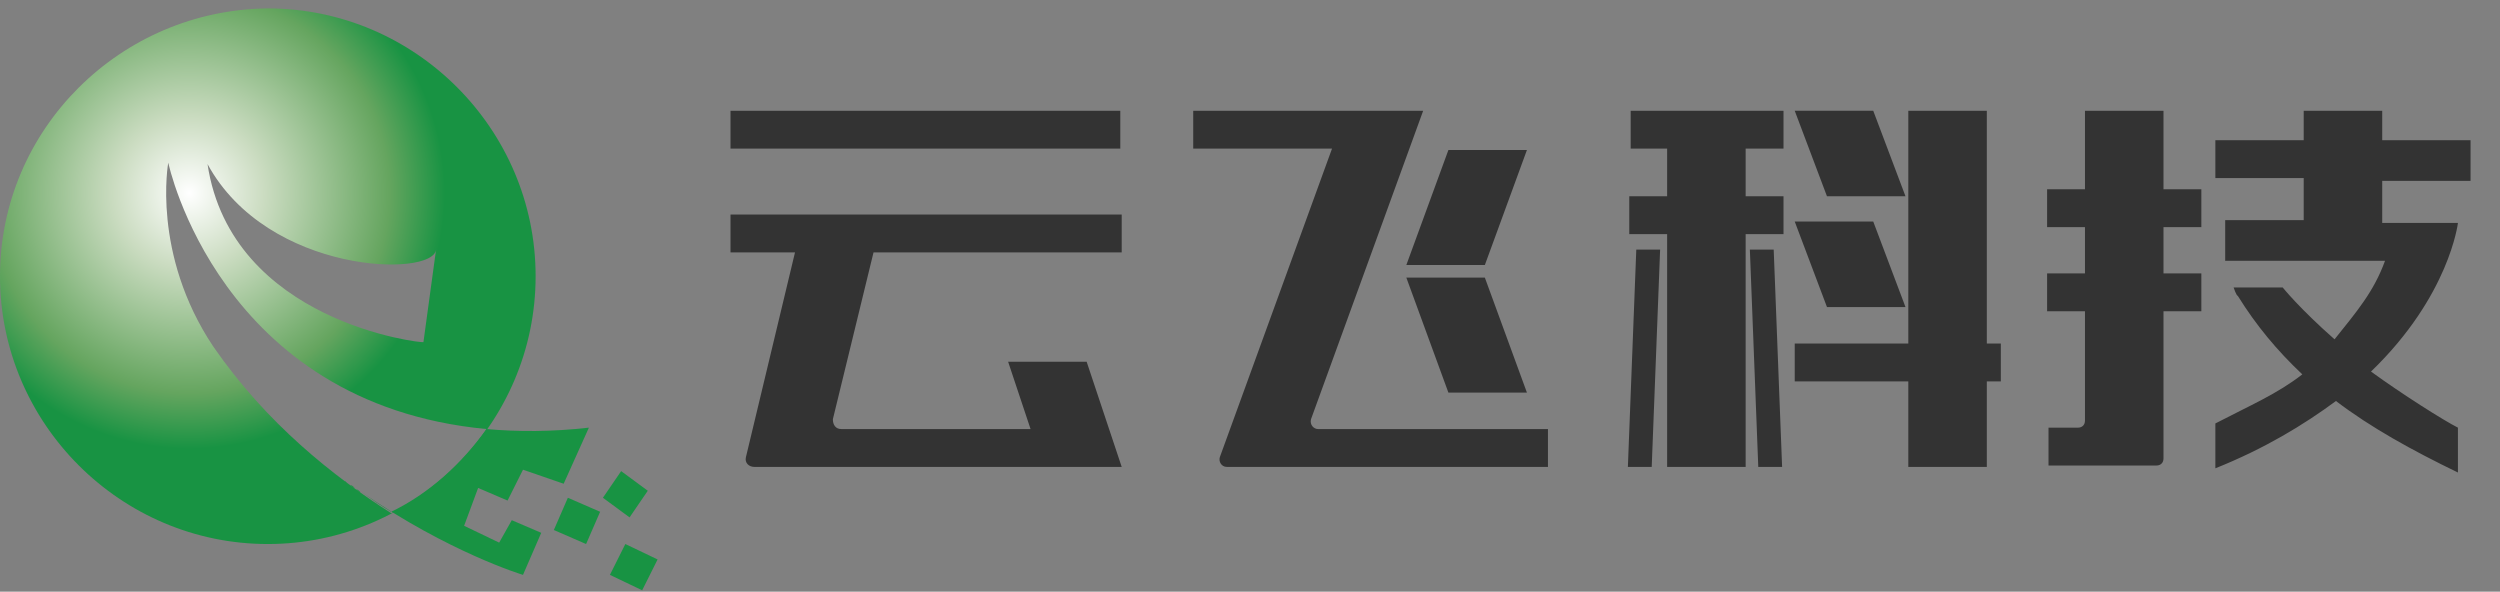
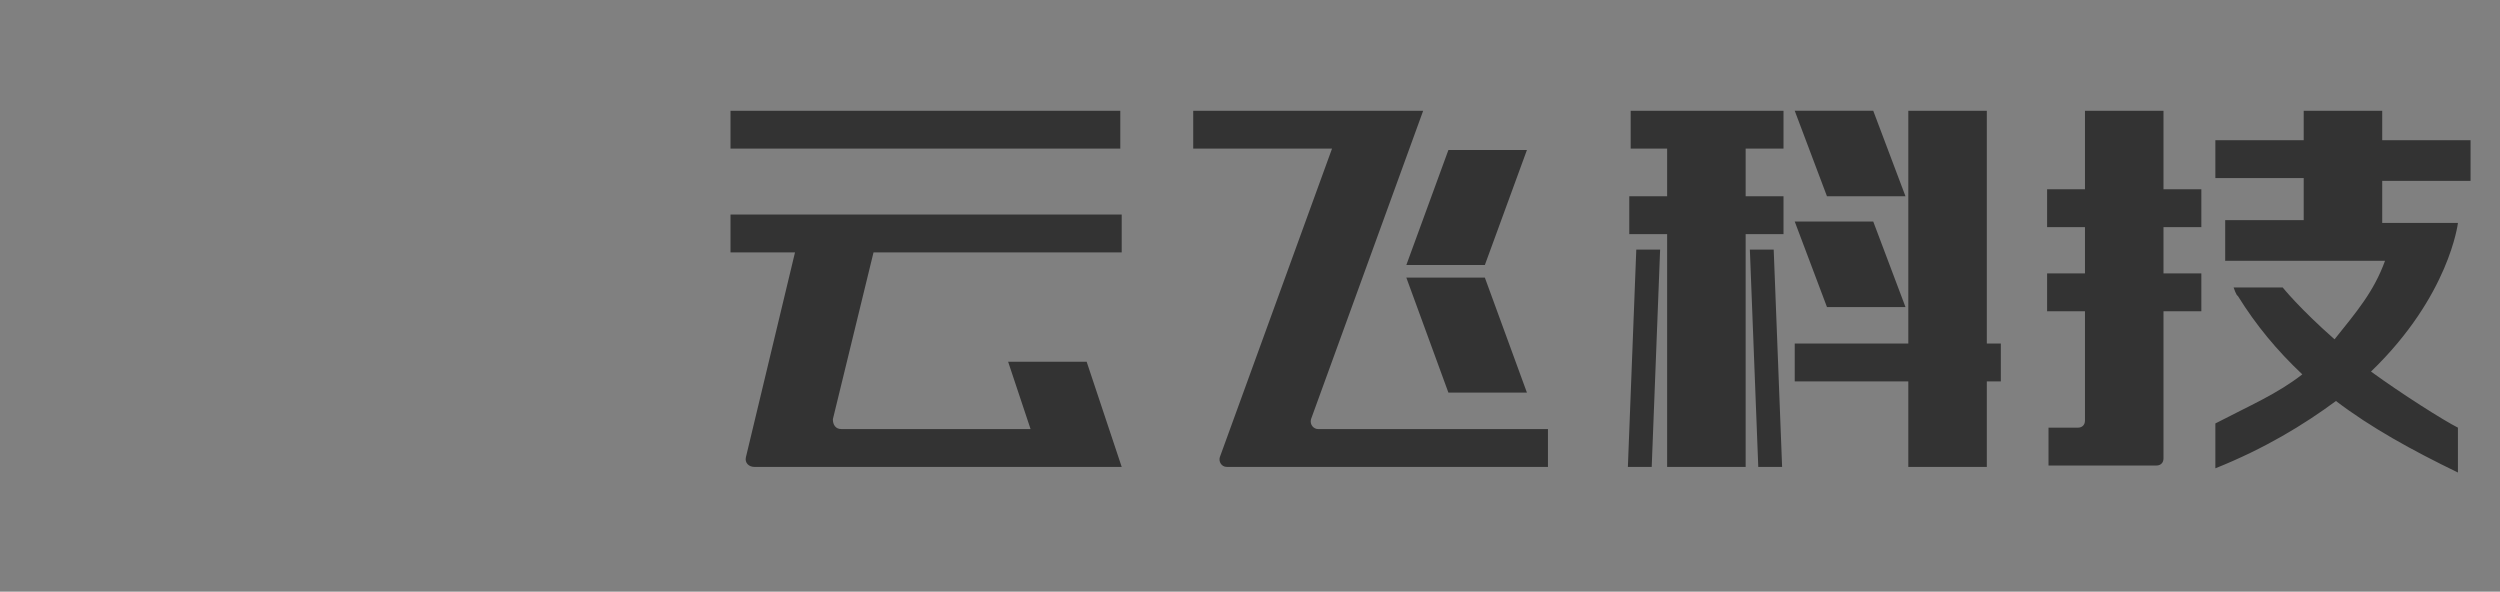
<svg xmlns="http://www.w3.org/2000/svg" xmlns:xlink="http://www.w3.org/1999/xlink" version="1.1" id="图层_1" x="0px" y="0px" viewBox="0 0 178.3 42.2" style="enable-background:new 0 0 178.3 42.2;" xml:space="preserve">
  <rect x="0" y="0" width="178.3" height="42.2" fill="#808080" stroke="none" />
  <style type="text/css">
	.st0{clip-path:url(#SVGID_2_);fill:url(#SVGID_3_);}
	.st1{fill-rule:evenodd;clip-rule:evenodd;fill:#189343;}
	.st2{fill:#333333;}
</style>
  <g>
    <g>
      <defs>
-         <path id="SVGID_1_" d="M14.8,11.7c4.3,7.9,16.1,8.1,16.3,6.1l-0.9,6.6C30.2,24.5,16.5,23,14.8,11.7 M15.2,24.7     C10.8,18.1,12,11.6,12,11.6s3.6,17.2,22.7,19c-1.7,2.5-4.1,4.6-6.8,6C23.8,34,19,30.2,15.2,24.7 M0,19.7     c0,10.5,8.6,19.1,19.1,19.1c10.5,0,19.1-8.6,19.1-19.1c0-10.5-8.6-19.1-19.1-19.1C8.6,0.7,0,9.2,0,19.7" />
-       </defs>
+         </defs>
      <clipPath id="SVGID_2_">
        <use xlink:href="#SVGID_1_" style="overflow:visible;" />
      </clipPath>
      <radialGradient id="SVGID_3_" cx="-525.019" cy="399.165" r="1.931" gradientTransform="matrix(8.025 -4.96 -4.96 -8.025 6206.694 612.966)" gradientUnits="userSpaceOnUse">
        <stop offset="0" style="stop-color:#FFFFFF" />
        <stop offset="0.292" style="stop-color:#CBDCC1" />
        <stop offset="0.783" style="stop-color:#65A55F" />
        <stop offset="1" style="stop-color:#189343" />
      </radialGradient>
      <polygon class="st0" points="-17,11.2 27.6,-16.4 55.1,28.2 10.5,55.8   " />
    </g>
-     <path class="st1" d="M46.9,39.9l-2.3-1.1L43.5,41l2.3,1.1L46.9,39.9z M42.8,36.5l-2.3-1l-1,2.3l2.3,1L42.8,36.5z M46.2,35l-1.9-1.4   L43,35.5l1.9,1.4L46.2,35z M34.7,30.6c2.2,0.2,4.7,0.2,7.3-0.1l-1.8,4l-2.9-1l-1.1,2.2l-2.1-0.9l-1,2.7l2.5,1.2l0.9-1.6l2.1,0.9   L37.3,41c0,0-5.3-1.6-11.5-5.9c0.7,0.5,1.4,1,2.1,1.4C30.6,35.2,32.9,33.1,34.7,30.6 M25.7,35.1c-0.1-0.1-0.2-0.2-0.3-0.2   C25.5,35,25.6,35.1,25.7,35.1 M25.3,34.8c-0.1-0.1-0.2-0.2-0.3-0.2C25.1,34.7,25.2,34.8,25.3,34.8 M24.8,34.5   c-0.1-0.1-0.2-0.1-0.2-0.2C24.6,34.3,24.7,34.4,24.8,34.5" />
  </g>
  <g>
    <g>
      <path class="st2" d="M79.9,7.9H52.1v2.7h27.8V7.9z M71.9,25.8l1.6,4.8H60c-0.4,0-0.6-0.3-0.6-0.7L62.3,18h17.7v-2.7H52.1V18h4.6    l-3.5,14.6c-0.1,0.4,0.2,0.7,0.6,0.7h26.2l-2.5-7.5H71.9z M105.9,18.9l3-8.2h-5.6l-3,8.2H105.9z M100.3,19.8l3,8.2h5.6l-3-8.2    H100.3z M93.5,29.9l8-22H85.1v2.7H95l-8,22c-0.1,0.3,0.1,0.7,0.5,0.7h22.9v-2.7H94C93.7,30.6,93.4,30.3,93.5,29.9z M116.2,10.6    h2.7V14h-2.7v2.7h2.7v16.6h5.6V16.7h2.7V14h-2.7v-3.4h2.7V7.9h-10.9V10.6z M141.7,7.9h-5.6v16.6h-8.1v2.7h8.1v6.1h5.6v-6.1h1v-2.7    h-1V7.9z M135.9,14l-2.3-6.1h-5.6l2.3,6.1H135.9z M135.9,21.9l-2.3-6.1h-5.6l2.3,6.1H135.9z M116.1,33.3h1.7l0.6-15.5h-1.7    L116.1,33.3z M124.8,17.8l0.6,15.5h1.7l-0.6-15.5H124.8z M176.2,12.7V10h-6.3V7.9h-5.6V10h-6.3v2.7h6.3v3h-5.6v2.9h11.4    c-0.8,2.2-2,3.6-3.6,5.6c-2.5-2.2-3.7-3.7-3.7-3.7h-3.5c0,0,0.2,0.6,0.3,0.6c1.3,2.1,2.8,3.9,4.6,5.6c-1.8,1.4-3.7,2.2-6.2,3.5    v3.2c3.5-1.4,6.3-3.1,8.6-4.8c2.5,1.9,5.4,3.5,8.7,5.1v-3.2c-1-0.5-4-2.4-6.2-4c5.6-5.4,6.2-10.6,6.2-10.6h-1.8v0h-3.6v-3H176.2z     M154.3,7.9h-5.6v5.6h-2.7v2.7h2.7v3.3h-2.7v2.7h2.7v7.8c0,0.3-0.2,0.5-0.5,0.5h-2.1v2.7h7.7c0.3,0,0.5-0.2,0.5-0.5V22.2h2.7v-2.7    h-2.7v-3.3h2.7v-2.7h-2.7V7.9z" />
    </g>
  </g>
</svg>